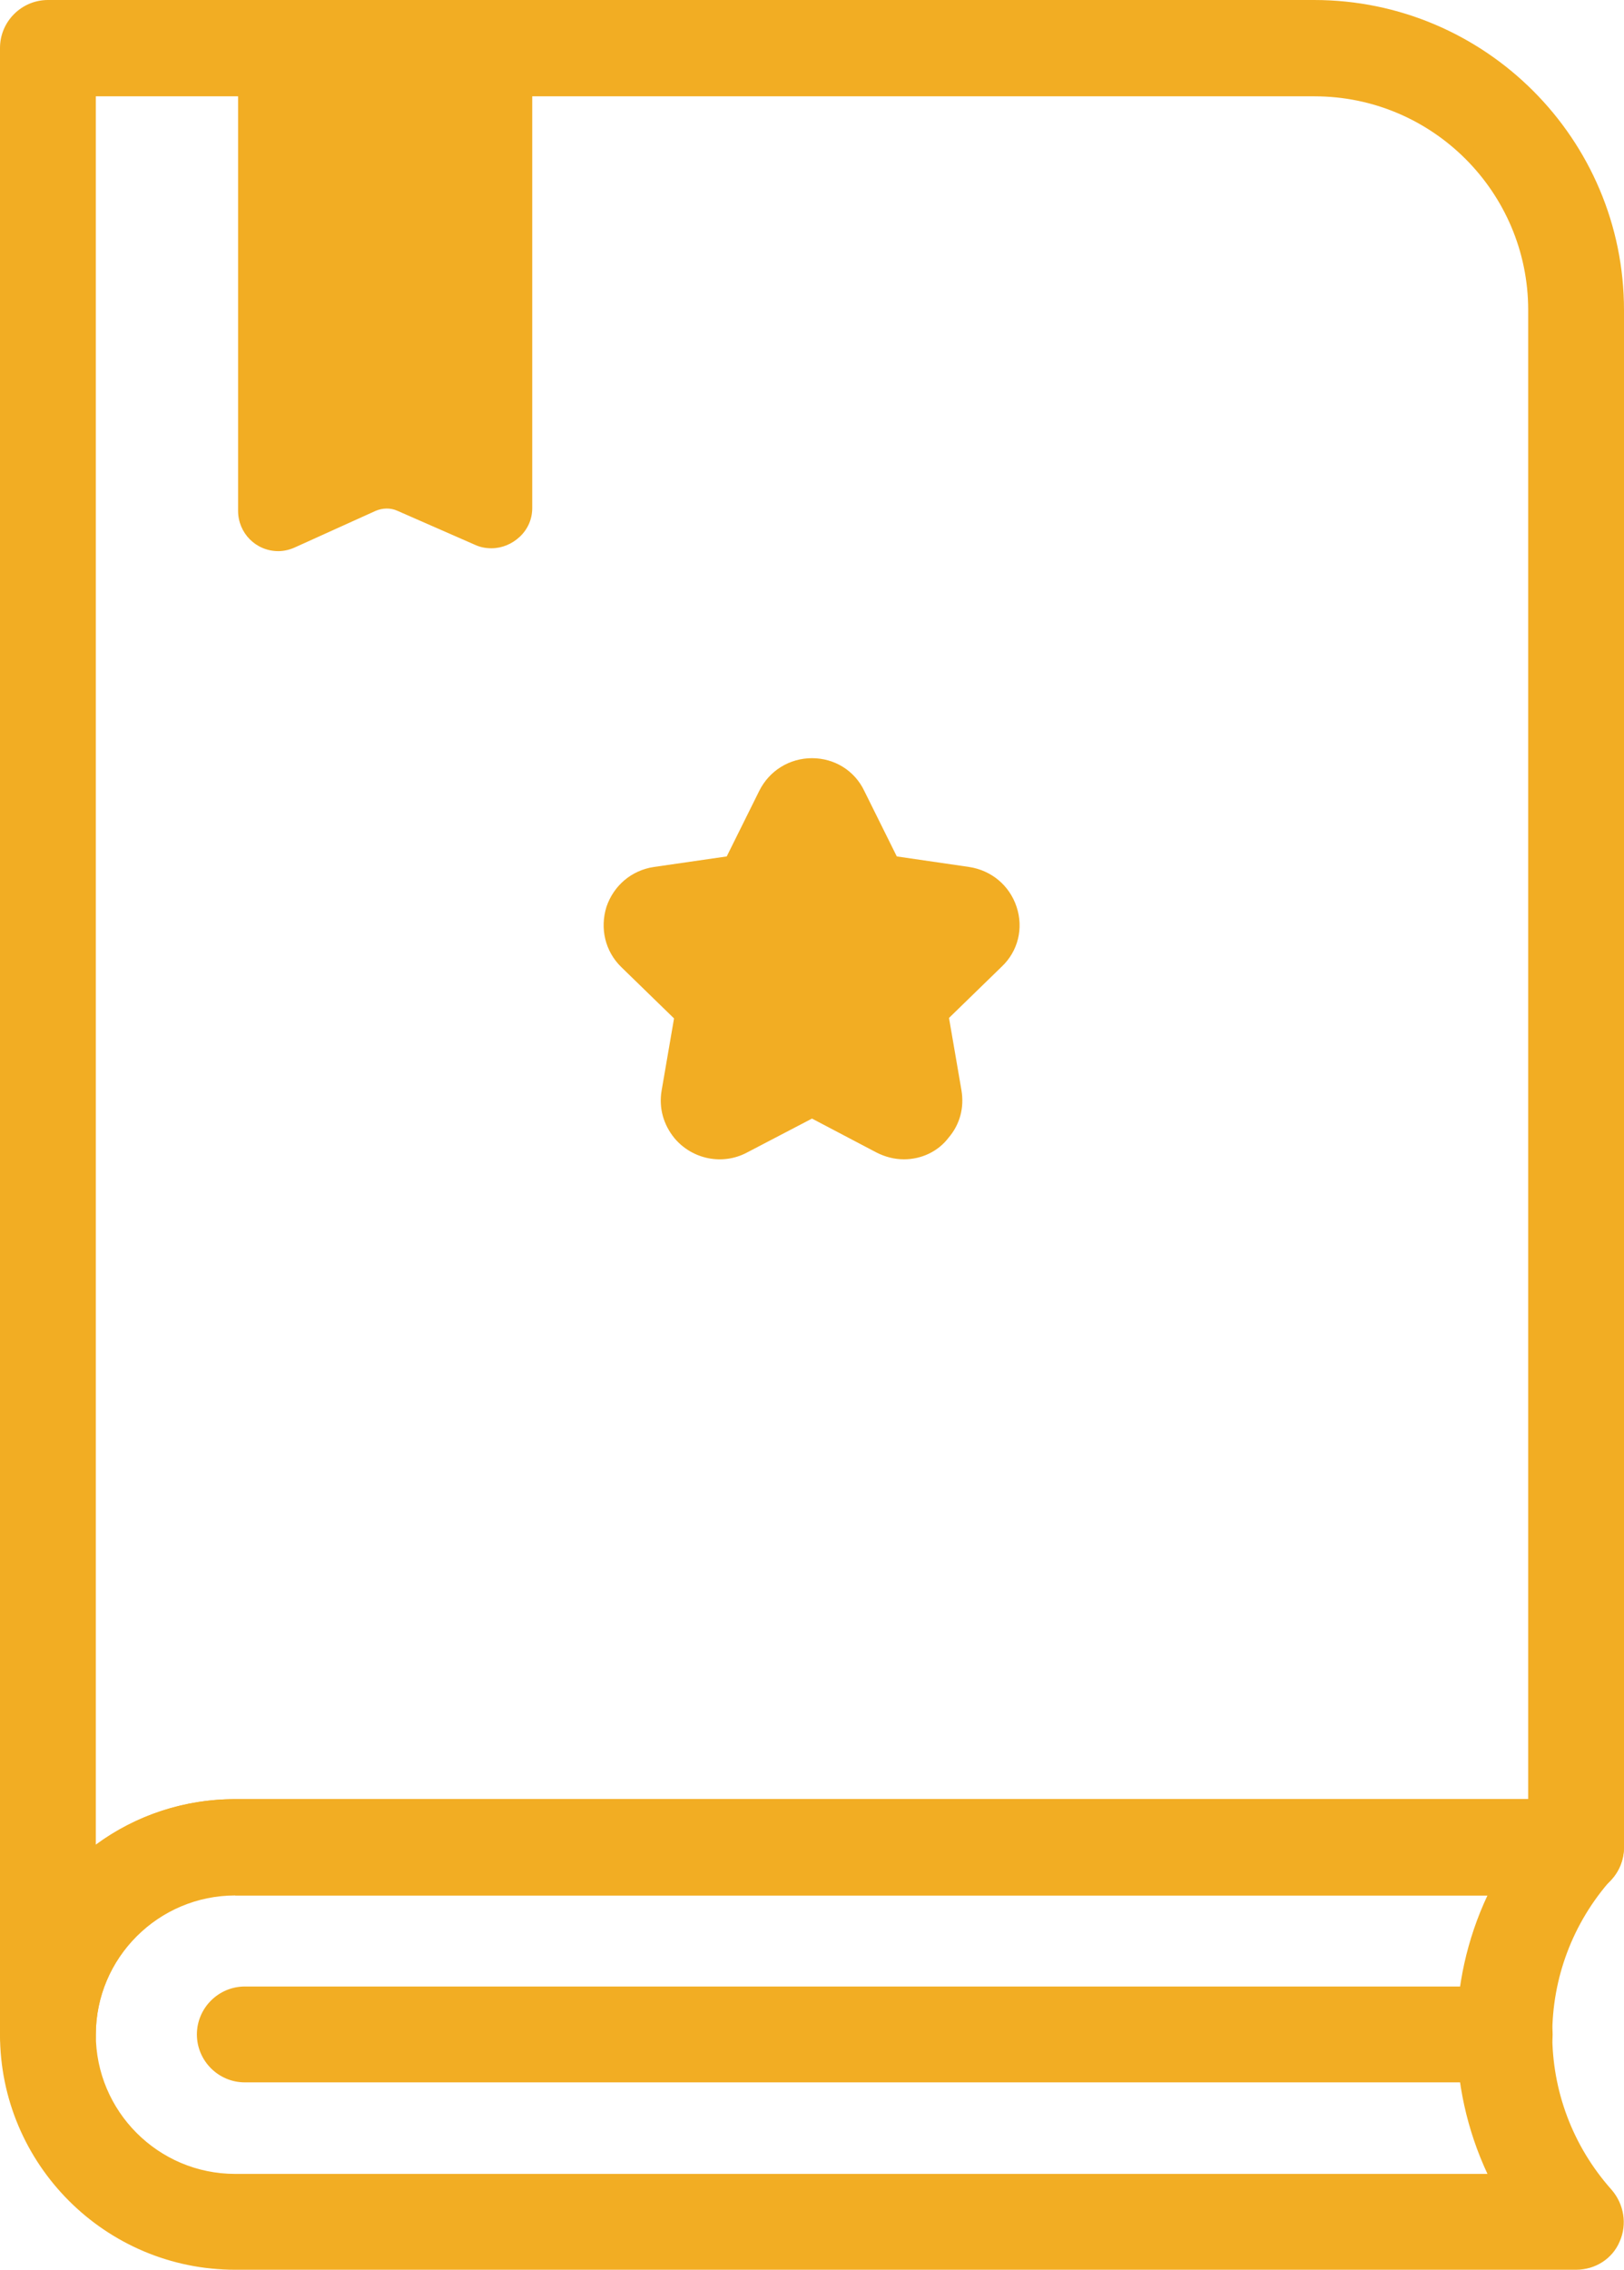
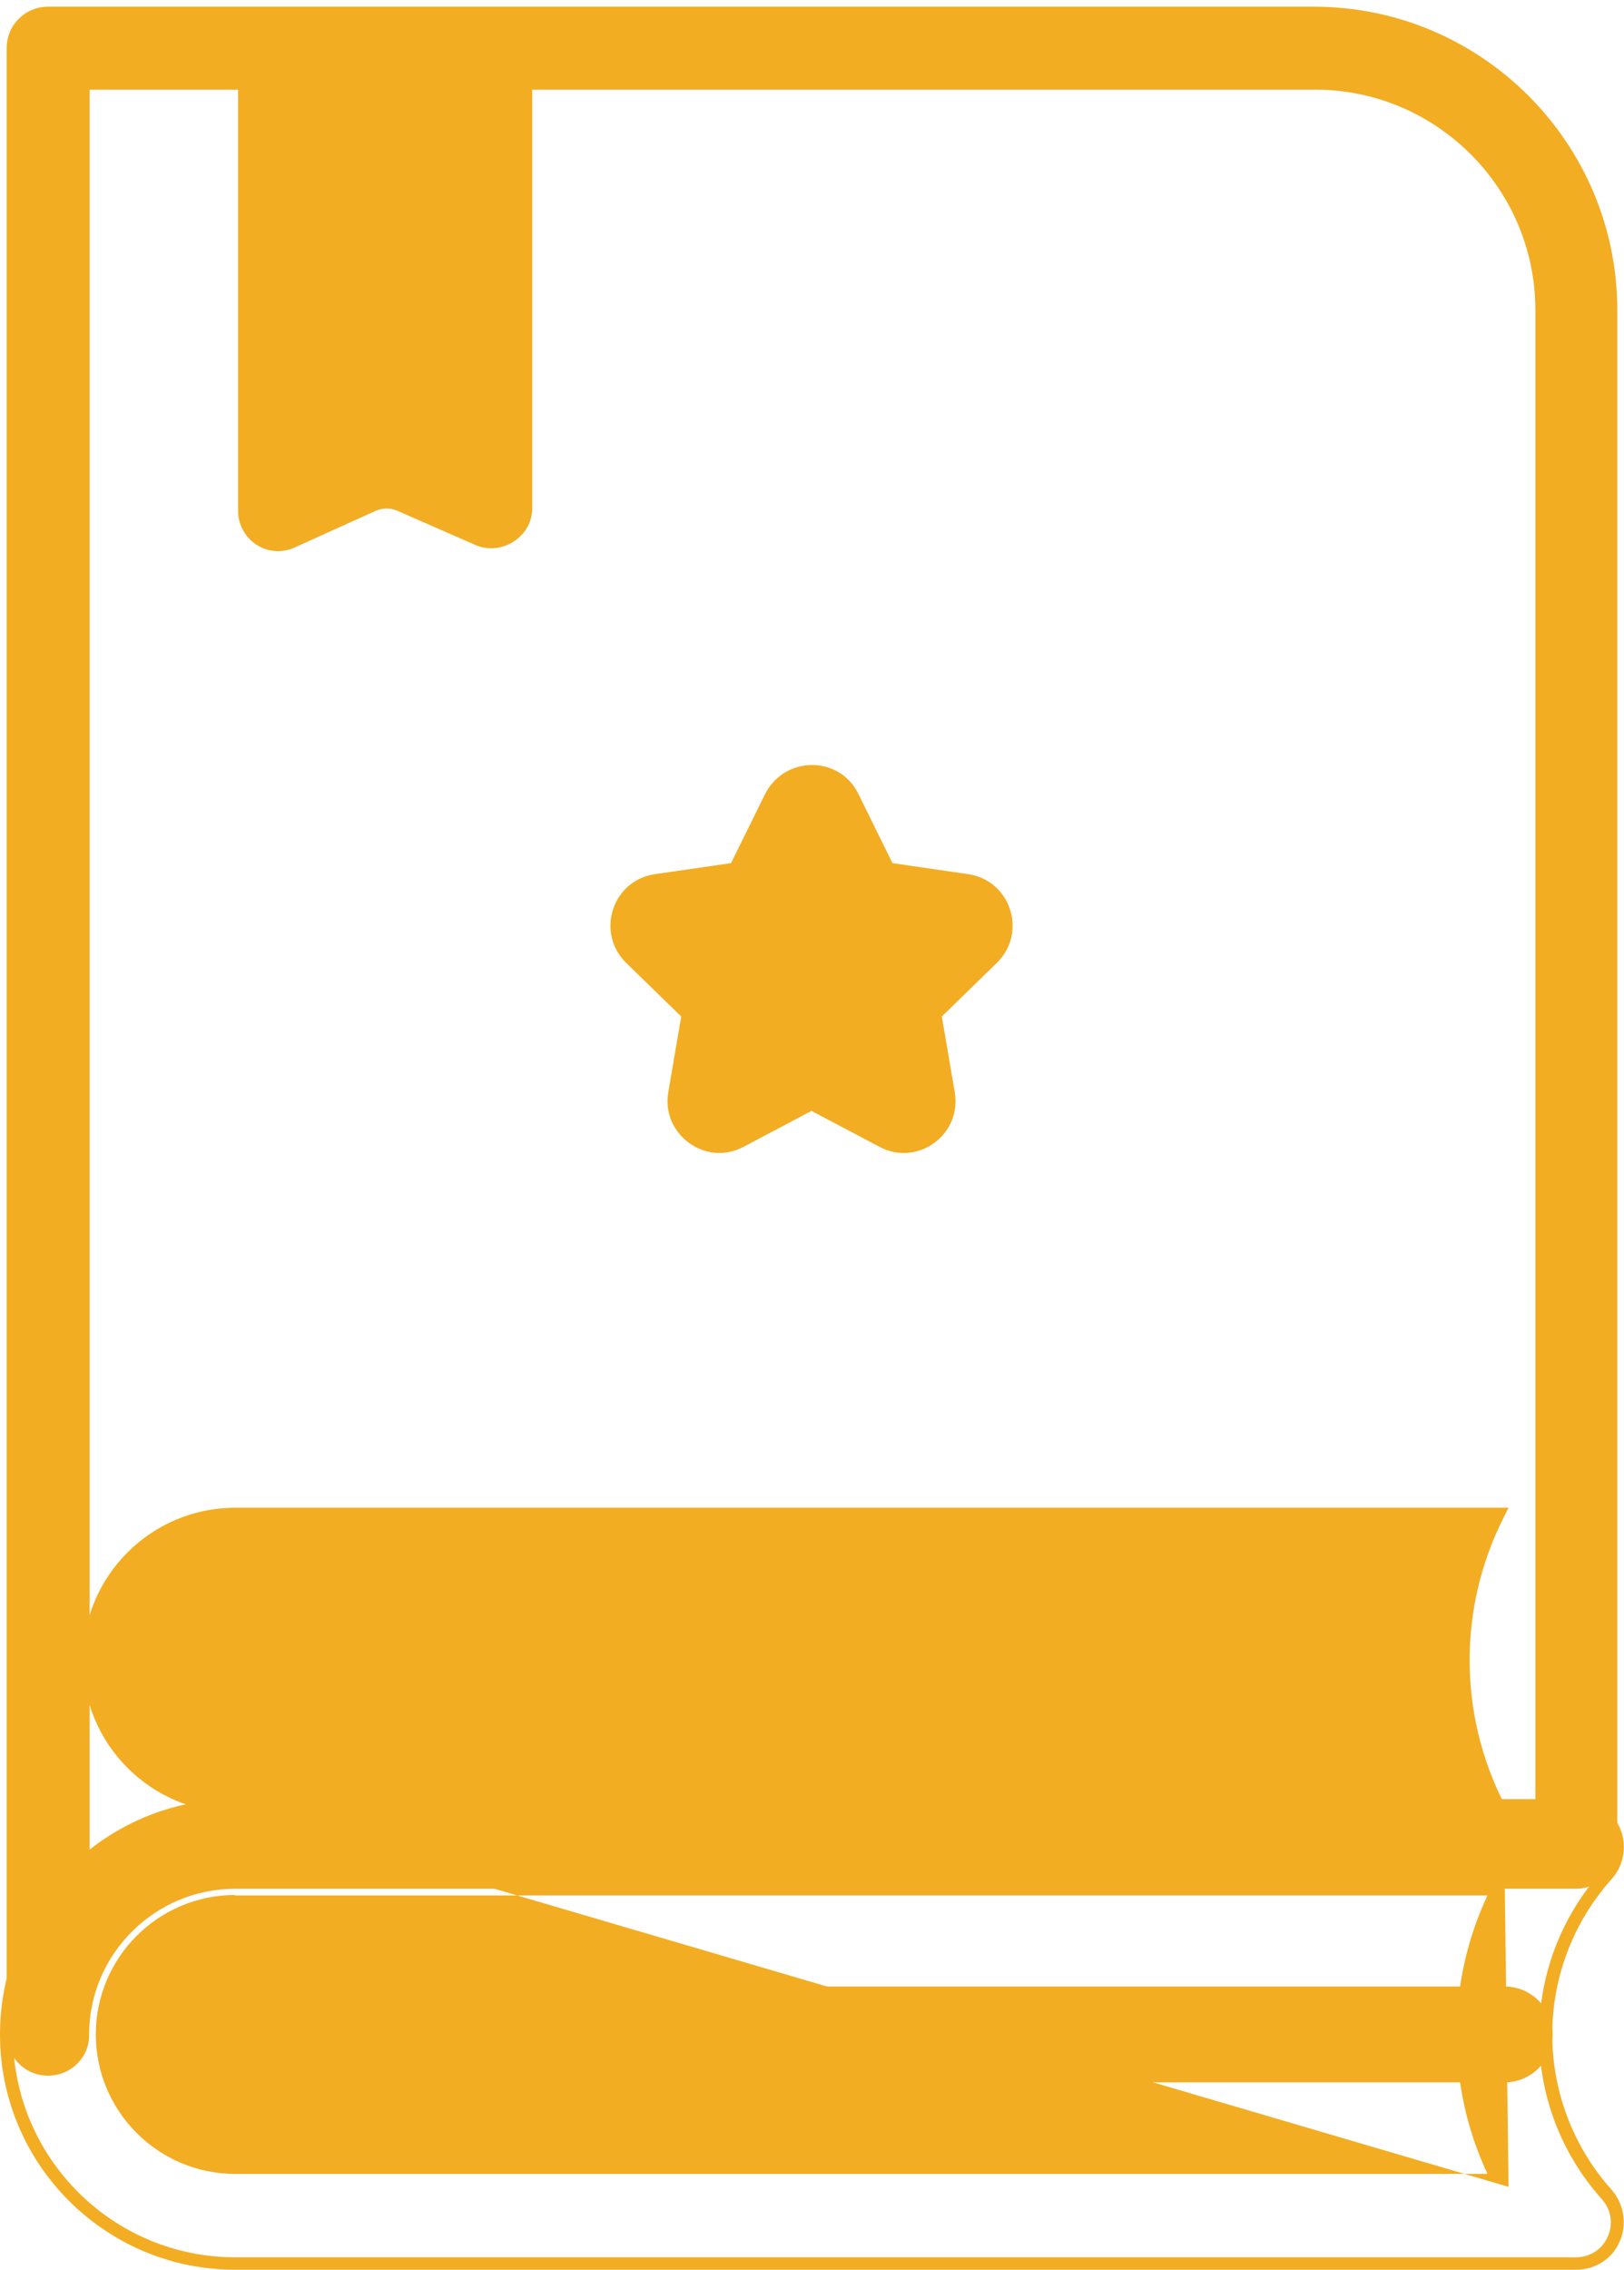
<svg xmlns="http://www.w3.org/2000/svg" version="1.1" id="Capa_1" x="0px" y="0px" viewBox="0 0 33.9 47.36" style="enable-background:new 0 0 33.9 47.36;" xml:space="preserve">
  <style type="text/css">
	.st0{fill:#F2AD23;}
	.st1{fill:#A03A3D;}
	.st2{fill:#FFFFFF;}
	.st3{fill-rule:evenodd;clip-rule:evenodd;fill:#F2AD23;}
	.st4{fill:#E37942;}
	.st5{fill:#AE3E60;}
	.st6{fill-rule:evenodd;clip-rule:evenodd;fill:#E37942;}
	.st7{fill:#AE3457;}
	.st8{fill:#9972A9;}
	.st9{fill-rule:evenodd;clip-rule:evenodd;fill:#AE3457;}
	.st10{fill:#F8AD2D;}
	.st11{fill:#334437;}
	.st12{fill-rule:evenodd;clip-rule:evenodd;fill:#F8AD2D;}
	.st13{fill:#B2303F;}
	.st14{fill:#B75D38;}
	.st15{fill-rule:evenodd;clip-rule:evenodd;fill:#B2303F;}
</style>
  <g id="XMLID_00000075875687663581332310000010791524789687811468_">
    <g id="XMLID_00000166648248156298815880000015030088562715115960_">
      <g id="XMLID_00000170277316914433128340000000622981903855511460_">
-         <path class="st0" d="M32.9,47.22H4.91c-2.64,0-4.77-2.14-4.77-4.77c0-2.63,2.14-4.77,4.77-4.77H32.9c0.34,0,0.65,0.2,0.78,0.51     c0.14,0.31,0.08,0.67-0.14,0.93c-1.7,1.9-1.7,4.77,0,6.67c0.23,0.25,0.29,0.62,0.14,0.93C33.55,47.02,33.24,47.22,32.9,47.22z      M4.91,39.41c-1.68,0-3.05,1.37-3.05,3.04c0,1.68,1.37,3.04,3.05,3.04h26.36c-0.97-1.91-0.97-4.18,0-6.09H4.91z" />
-         <path class="st0" d="M32.9,47.36H4.91C2.2,47.36,0,45.16,0,42.45c0-2.71,2.2-4.91,4.91-4.91H32.9c0.4,0,0.75,0.23,0.91,0.59     c0.16,0.36,0.1,0.78-0.17,1.08c-1.65,1.85-1.65,4.63,0,6.48c0.26,0.3,0.33,0.72,0.17,1.08C33.66,47.13,33.3,47.36,32.9,47.36z      M4.91,37.82c-2.56,0-4.64,2.08-4.64,4.64c0,2.56,2.08,4.64,4.64,4.64H32.9c0.29,0,0.55-0.17,0.66-0.43     c0.12-0.26,0.07-0.57-0.12-0.78c-1.75-1.95-1.75-4.9,0-6.85c0.19-0.21,0.24-0.52,0.12-0.78c-0.12-0.26-0.38-0.43-0.66-0.43H4.91z      M31.49,45.63H4.91c-1.76,0-3.18-1.43-3.18-3.18c0-1.76,1.43-3.18,3.18-3.18h26.58l-0.1,0.2c-0.95,1.87-0.95,4.09,0,5.96     L31.49,45.63z M4.91,39.54c-1.6,0-2.91,1.3-2.91,2.91c0,1.6,1.3,2.91,2.91,2.91h26.14c-0.86-1.84-0.86-3.98,0-5.81H4.91z" />
+         <path class="st0" d="M32.9,47.36H4.91C2.2,47.36,0,45.16,0,42.45c0-2.71,2.2-4.91,4.91-4.91H32.9c0.4,0,0.75,0.23,0.91,0.59     c0.16,0.36,0.1,0.78-0.17,1.08c-1.65,1.85-1.65,4.63,0,6.48c0.26,0.3,0.33,0.72,0.17,1.08C33.66,47.13,33.3,47.36,32.9,47.36z      M4.91,37.82c-2.56,0-4.64,2.08-4.64,4.64c0,2.56,2.08,4.64,4.64,4.64H32.9c0.29,0,0.55-0.17,0.66-0.43     c0.12-0.26,0.07-0.57-0.12-0.78c-1.75-1.95-1.75-4.9,0-6.85c0.19-0.21,0.24-0.52,0.12-0.78c-0.12-0.26-0.38-0.43-0.66-0.43H4.91z      H4.91c-1.76,0-3.18-1.43-3.18-3.18c0-1.76,1.43-3.18,3.18-3.18h26.58l-0.1,0.2c-0.95,1.87-0.95,4.09,0,5.96     L31.49,45.63z M4.91,39.54c-1.6,0-2.91,1.3-2.91,2.91c0,1.6,1.3,2.91,2.91,2.91h26.14c-0.86-1.84-0.86-3.98,0-5.81H4.91z" />
      </g>
    </g>
    <g id="XMLID_00000037660961126032978670000009401268555712117890_">
      <g id="XMLID_00000093870898866552695490000008078915833989438908_">
        <path class="st0" d="M1,43.31c-0.48,0-0.86-0.39-0.86-0.86V1c0-0.48,0.39-0.86,0.86-0.86h26.43c3.49,0,6.33,2.84,6.33,6.33v32.08     c0,0.48-0.39,0.86-0.86,0.86H4.91c-1.68,0-3.05,1.37-3.05,3.04C1.87,42.93,1.48,43.31,1,43.31z M1.87,1.87v36.91     c0.83-0.69,1.89-1.1,3.05-1.1h27.13V6.47c0-2.54-2.07-4.6-4.6-4.6H1.87z" />
-         <path class="st0" d="M1,43.45c-0.55,0-1-0.45-1-1V1c0-0.55,0.45-1,1-1h26.43C31,0,33.9,2.9,33.9,6.47v32.08c0,0.55-0.45,1-1,1     H4.91c-1.6,0-2.91,1.3-2.91,2.91C2,43,1.55,43.45,1,43.45z M1,0.28C0.6,0.28,0.28,0.6,0.28,1v41.45c0,0.4,0.32,0.73,0.73,0.73     c0.4,0,0.73-0.33,0.73-0.73c0-1.76,1.43-3.18,3.18-3.18H32.9c0.4,0,0.73-0.33,0.73-0.73V6.47c0-3.41-2.78-6.19-6.19-6.19H1z      M1.73,39.07V1.73h25.71c2.61,0,4.74,2.13,4.74,4.74v31.35H4.91c-1.08,0-2.13,0.38-2.96,1.07L1.73,39.07z M2,2v36.49     c0.84-0.62,1.86-0.95,2.91-0.95H31.9V6.47c0-2.46-2-4.46-4.46-4.46H2z" />
      </g>
    </g>
    <g id="XMLID_00000160900698719112522000000002272787698945831844_">
      <g id="XMLID_00000026876202398676474010000014606708589929035677_">
        <path class="st0" d="M31.41,43.31H5.11c-0.47,0-0.86-0.39-0.86-0.86c0-0.48,0.39-0.86,0.86-0.86h26.3c0.48,0,0.86,0.39,0.86,0.86     C32.27,42.93,31.89,43.31,31.41,43.31z" />
        <path class="st0" d="M31.41,43.45H5.11c-0.55,0-1-0.45-1-1c0-0.55,0.45-1,1-1h26.3c0.55,0,1,0.45,1,1     C32.41,43,31.96,43.45,31.41,43.45z M5.11,41.72c-0.4,0-0.73,0.33-0.73,0.73s0.33,0.73,0.73,0.73h26.3c0.4,0,0.73-0.33,0.73-0.73     s-0.33-0.73-0.73-0.73H5.11z" />
      </g>
    </g>
    <g id="XMLID_00000088118749210289907750000016561298186728316086_">
      <g id="XMLID_00000052807933302641350210000015035494937796173982_">
        <path class="st0" d="M5.11,1v9.65c0,0.51,0.53,0.85,1,0.64l1.68-0.76c0.18-0.08,0.39-0.08,0.57,0l1.63,0.72     c0.46,0.2,0.99-0.14,0.99-0.65V1H5.11z" />
        <path class="st0" d="M5.81,11.5c-0.47,0-0.84-0.38-0.84-0.84V0.86h6.14v9.74c0,0.23-0.09,0.44-0.26,0.6     c-0.16,0.15-0.37,0.24-0.59,0.24l0,0c-0.12,0-0.23-0.02-0.34-0.07L8.3,10.66c-0.15-0.07-0.32-0.06-0.46,0l-1.68,0.76     C6.05,11.47,5.93,11.5,5.81,11.5z M5.25,1.14v9.51c0,0.31,0.25,0.57,0.57,0.57c0.08,0,0.16-0.02,0.23-0.05l1.68-0.76     c0.21-0.1,0.47-0.1,0.69,0l1.63,0.72c0.07,0.03,0.15,0.05,0.23,0.05l0,0c0.15,0,0.29-0.06,0.4-0.16     c0.11-0.11,0.17-0.25,0.17-0.41V1.14H5.25z" />
      </g>
    </g>
    <g id="XMLID_00000003821000377718656150000013871014249727055517_">
      <path class="st0" d="M17.92,16.57l0.71,1.44l1.58,0.23c0.89,0.13,1.24,1.22,0.6,1.85l-1.15,1.12l0.27,1.58    c0.15,0.89-0.78,1.56-1.57,1.14l-1.42-0.75l-1.42,0.75c-0.79,0.42-1.72-0.26-1.57-1.14l0.27-1.58l-1.15-1.12    c-0.64-0.63-0.29-1.72,0.6-1.85l1.59-0.23l0.71-1.44C16.38,15.76,17.53,15.76,17.92,16.57z" />
-       <path class="st0" d="M18.87,24.19c-0.2,0-0.39-0.05-0.57-0.14l-1.35-0.71l-1.36,0.71c-0.51,0.27-1.14,0.14-1.51-0.3    c-0.23-0.28-0.33-0.63-0.27-0.99l0.26-1.51l-1.1-1.07c-0.34-0.33-0.45-0.81-0.31-1.26c0.15-0.44,0.52-0.76,0.99-0.83l1.52-0.22    l0.68-1.37c0.21-0.42,0.63-0.68,1.1-0.68c0.47,0,0.89,0.26,1.09,0.68l0.68,1.37l1.51,0.22c0.46,0.07,0.84,0.38,0.99,0.83    c0.15,0.45,0.03,0.93-0.31,1.25l-1.1,1.07l0.26,1.51c0.06,0.36-0.03,0.71-0.27,0.99C19.58,24.03,19.23,24.19,18.87,24.19z     M16.95,23.03l0.06,0.03l1.42,0.74c0.4,0.21,0.89,0.1,1.17-0.23c0.18-0.21,0.25-0.48,0.2-0.76l-0.28-1.65l1.2-1.17    c0.26-0.26,0.36-0.62,0.24-0.97c-0.11-0.35-0.4-0.59-0.76-0.64l-1.66-0.24l-0.74-1.5c-0.16-0.33-0.48-0.53-0.85-0.53    c-0.37,0-0.68,0.2-0.85,0.53l-0.74,1.5l-0.07,0.01l-1.59,0.23c-0.37,0.05-0.65,0.29-0.77,0.64c-0.11,0.35-0.02,0.71,0.24,0.97    l1.2,1.17l-0.28,1.65c-0.05,0.28,0.03,0.55,0.21,0.77c0.28,0.33,0.77,0.44,1.17,0.23L16.95,23.03z" />
    </g>
  </g>
</svg>